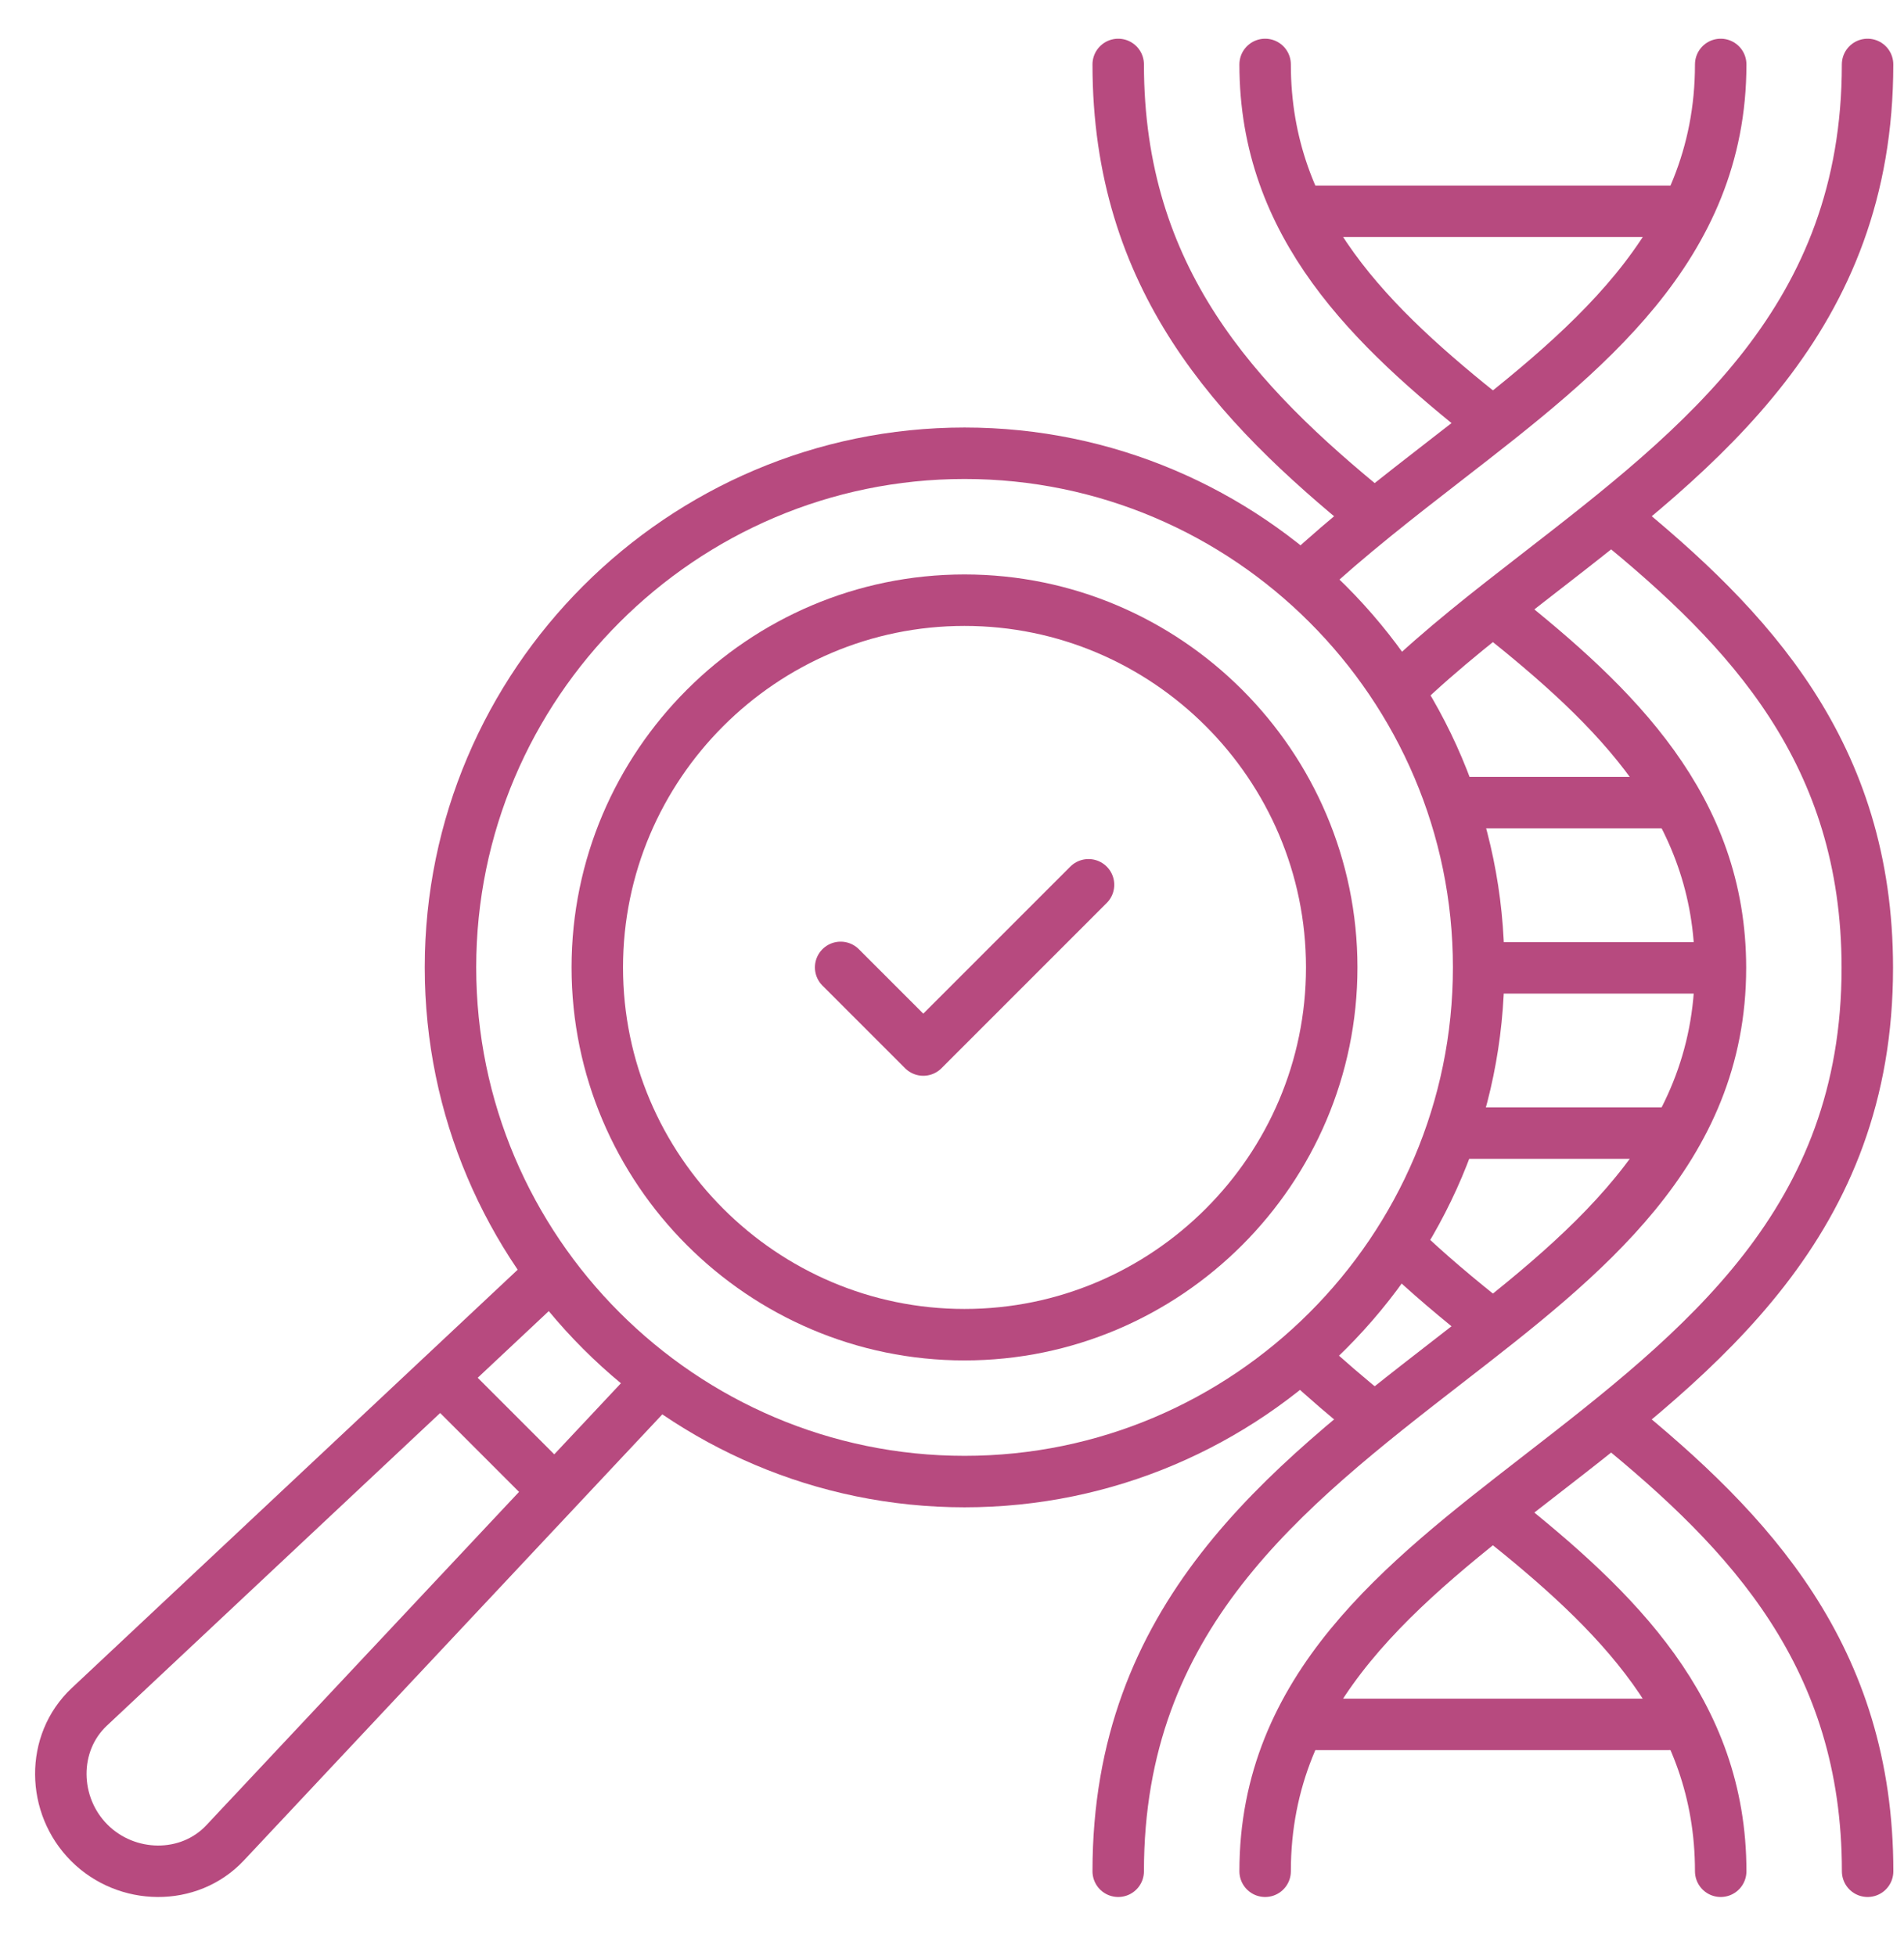
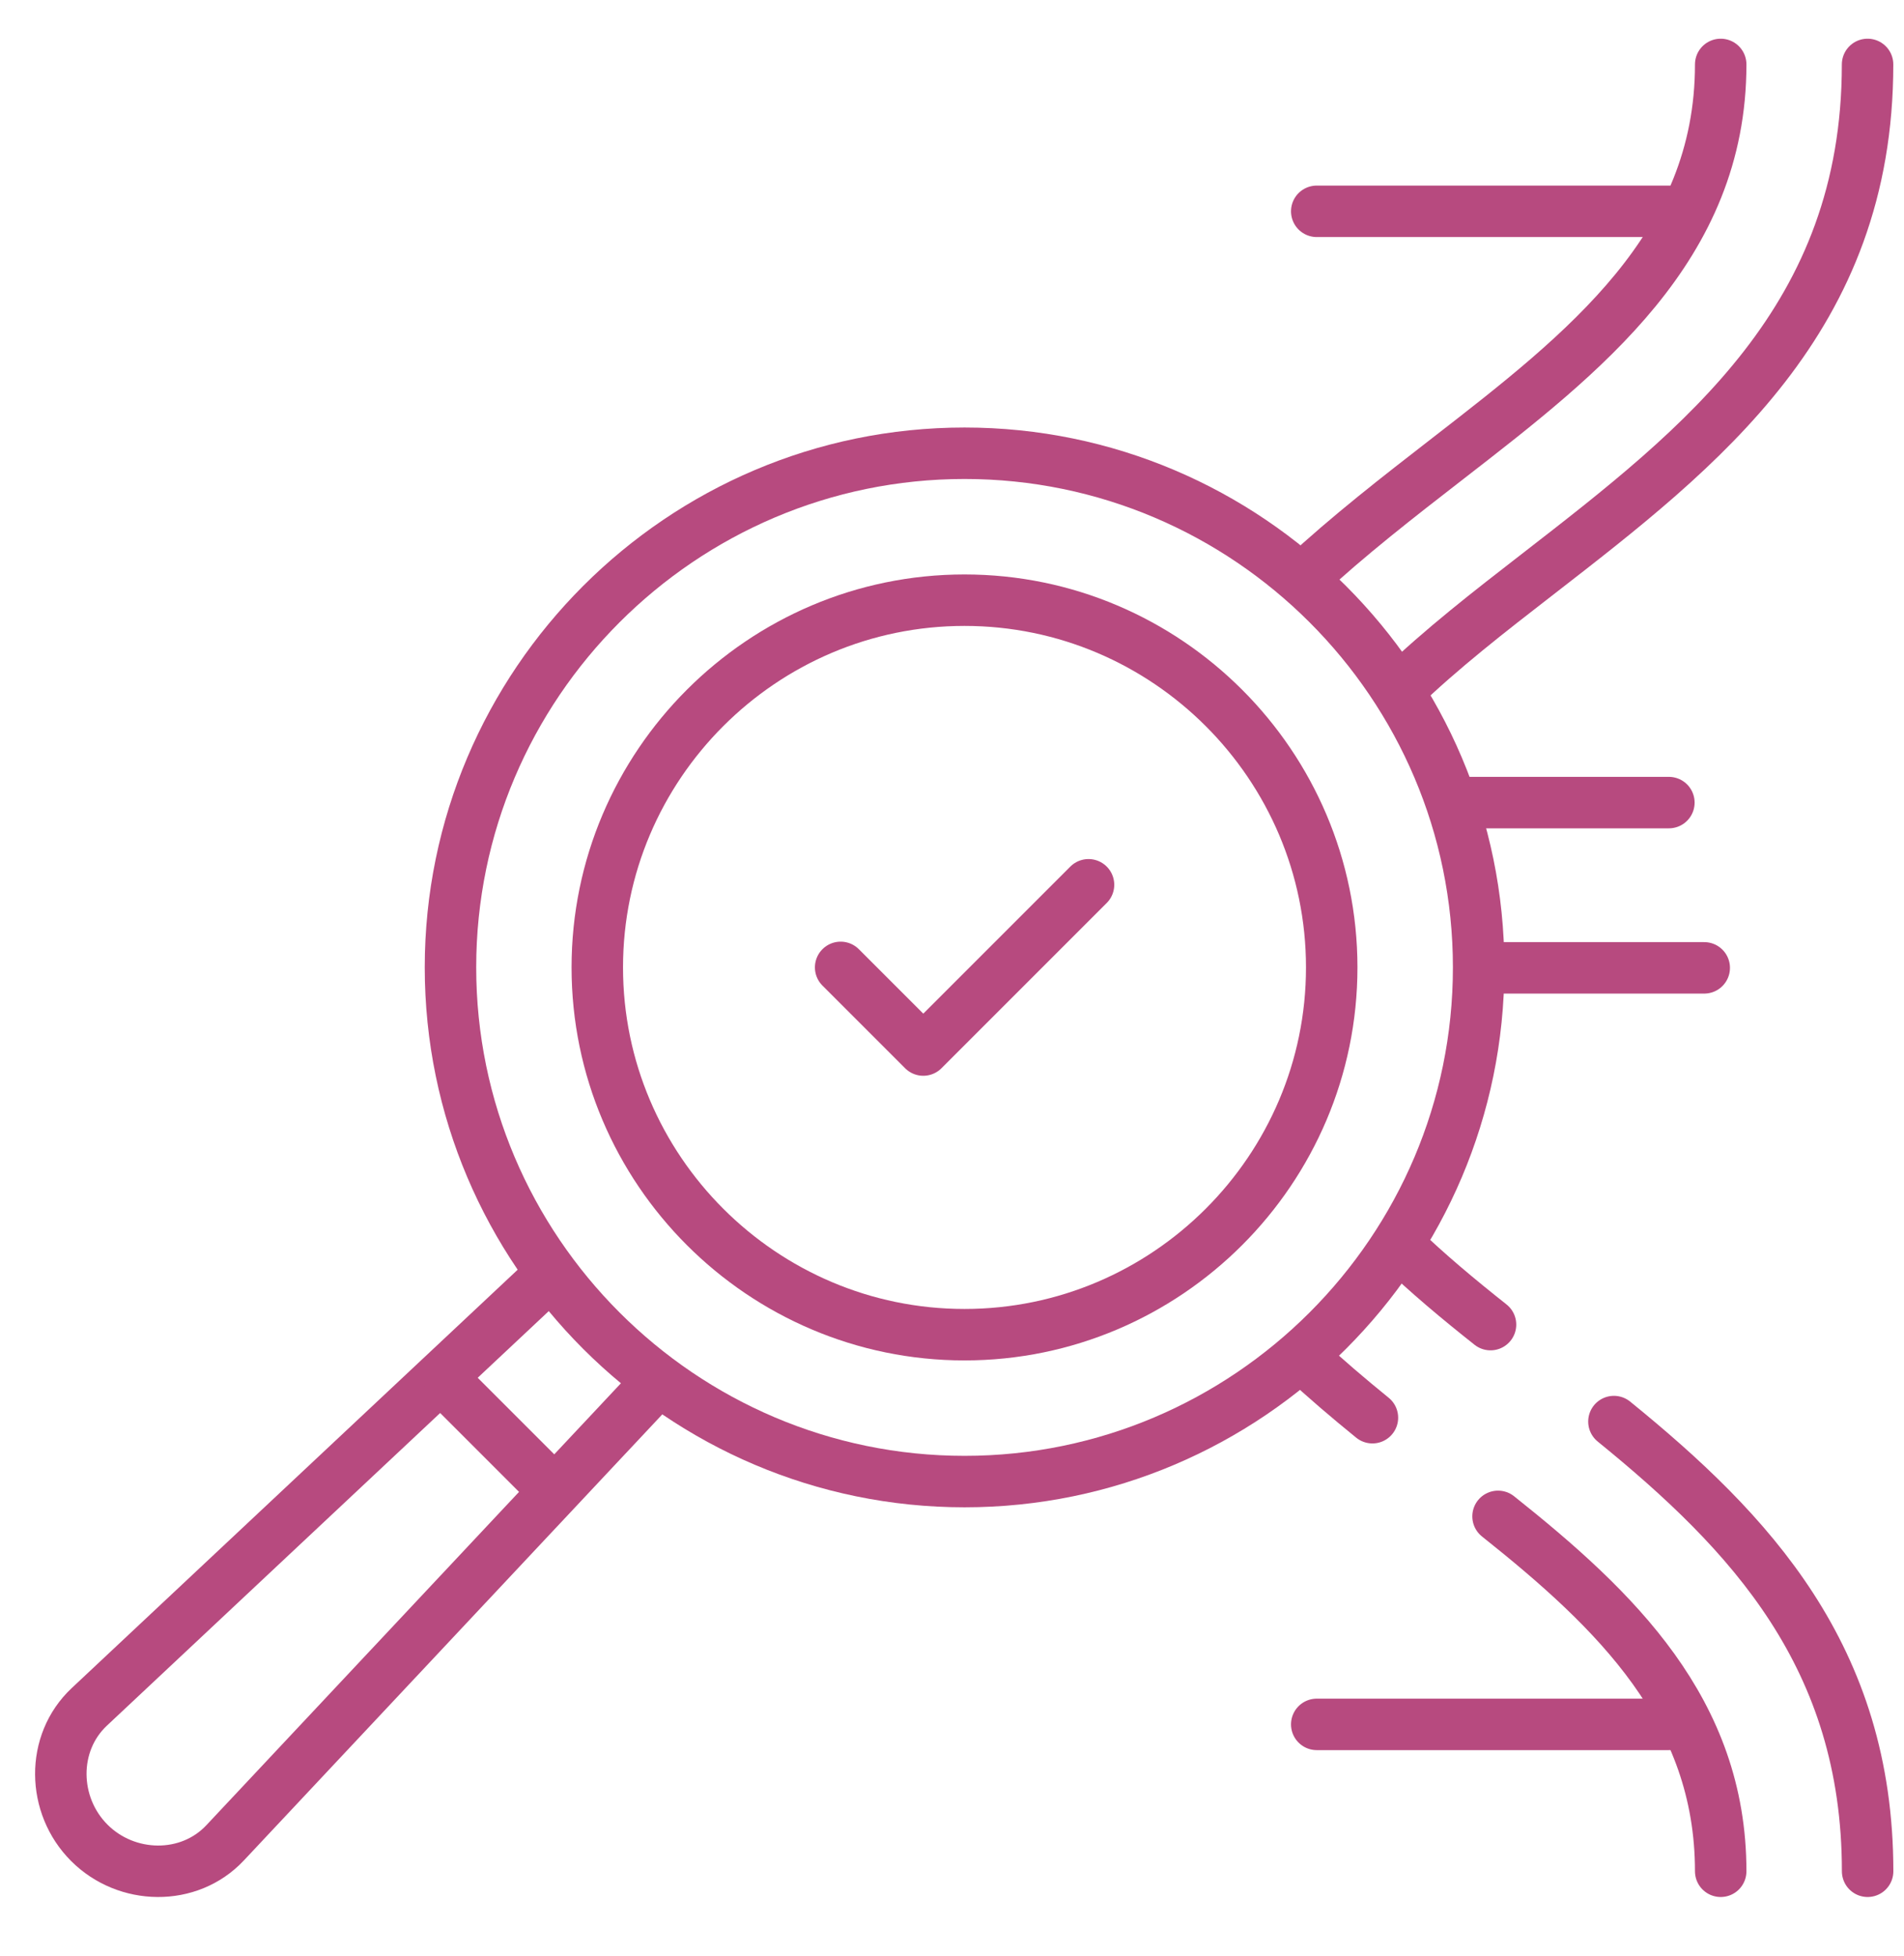
<svg xmlns="http://www.w3.org/2000/svg" width="37" height="38" viewBox="0 0 37 38" fill="none">
  <g clip-path="url(#clip0_1358_9437)">
    <path d="M18.744 28.788C24.246 28.788 28.734 24.3 28.734 18.797C28.734 13.295 24.246 8.807 18.744 8.807C13.242 8.807 8.754 13.295 8.754 18.797C8.754 24.3 13.242 28.788 18.744 28.788Z" stroke="#B74A7F" stroke-miterlimit="22.926" stroke-linecap="round" stroke-linejoin="round" />
    <path d="M18.743 25.934C22.673 25.934 25.879 22.728 25.879 18.798C25.879 14.867 22.673 11.662 18.743 11.662C14.813 11.662 11.607 14.867 11.607 18.798C11.607 22.728 14.813 25.934 18.743 25.934Z" stroke="#B74A7F" stroke-miterlimit="22.926" stroke-linecap="round" stroke-linejoin="round" />
    <path d="M12.73 26.901L4.375 35.807C3.673 36.556 2.46 36.533 1.735 35.807C1.009 35.081 0.986 33.869 1.735 33.166L10.628 24.824" stroke="#B74A7F" stroke-miterlimit="22.926" stroke-linecap="round" stroke-linejoin="round" />
    <path d="M8.75 26.945L10.596 28.791" stroke="#B74A7F" stroke-miterlimit="22.926" stroke-linecap="round" stroke-linejoin="round" />
    <path d="M33.438 36.36C33.438 33.246 31.399 31.285 29.111 29.464M31.363 27.622C34.005 29.77 36.293 32.19 36.293 36.36M25.321 11.229C26.203 10.408 27.174 9.655 28.144 8.903C30.791 6.851 33.438 4.799 33.438 1.252M26.67 27.547C26.203 27.168 25.747 26.779 25.312 26.375M27.188 24.209C27.739 24.742 28.343 25.245 28.965 25.738M36.292 1.252C36.292 6.187 33.088 8.671 29.884 11.155C28.948 11.88 28.013 12.605 27.194 13.396" stroke="#B74A7F" stroke-miterlimit="22.926" stroke-linecap="round" stroke-linejoin="round" />
-     <path d="M26.665 9.994C24.021 7.844 21.73 5.424 21.73 1.252M21.73 36.36C21.73 31.424 24.935 28.941 28.139 26.456C30.786 24.405 33.433 22.353 33.433 18.806C33.433 15.692 31.394 13.731 29.105 11.91M31.358 10.068C34 12.216 36.287 14.636 36.287 18.806C36.287 23.741 33.083 26.225 29.878 28.709C27.232 30.761 24.585 32.812 24.585 36.36M24.585 1.252C24.585 4.386 26.652 6.353 28.96 8.185" stroke="#B74A7F" stroke-miterlimit="22.926" stroke-linecap="round" stroke-linejoin="round" />
    <path d="M28.242 15.595H32.431" stroke="#B74A7F" stroke-miterlimit="22.926" stroke-linecap="round" stroke-linejoin="round" />
    <path d="M28.771 18.806H33.118" stroke="#B74A7F" stroke-miterlimit="22.926" stroke-linecap="round" stroke-linejoin="round" />
-     <path d="M28.238 22.017H32.432" stroke="#B74A7F" stroke-miterlimit="22.926" stroke-linecap="round" stroke-linejoin="round" />
    <path d="M25.588 4.106H32.436" stroke="#B74A7F" stroke-miterlimit="22.926" stroke-linecap="round" stroke-linejoin="round" />
    <path d="M32.436 33.506H25.588" stroke="#B74A7F" stroke-miterlimit="22.926" stroke-linecap="round" stroke-linejoin="round" />
    <path d="M21.153 17.192L17.942 20.403L16.336 18.797" stroke="#B74A7F" stroke-miterlimit="22.926" stroke-linecap="round" stroke-linejoin="round" />
  </g>
  <defs>
    <clipPath id="clip0_1358_9437">
      <rect width="36.535" height="36.535" fill="white" transform="translate(0.465 0.538)" />
    </clipPath>
  </defs>
</svg>